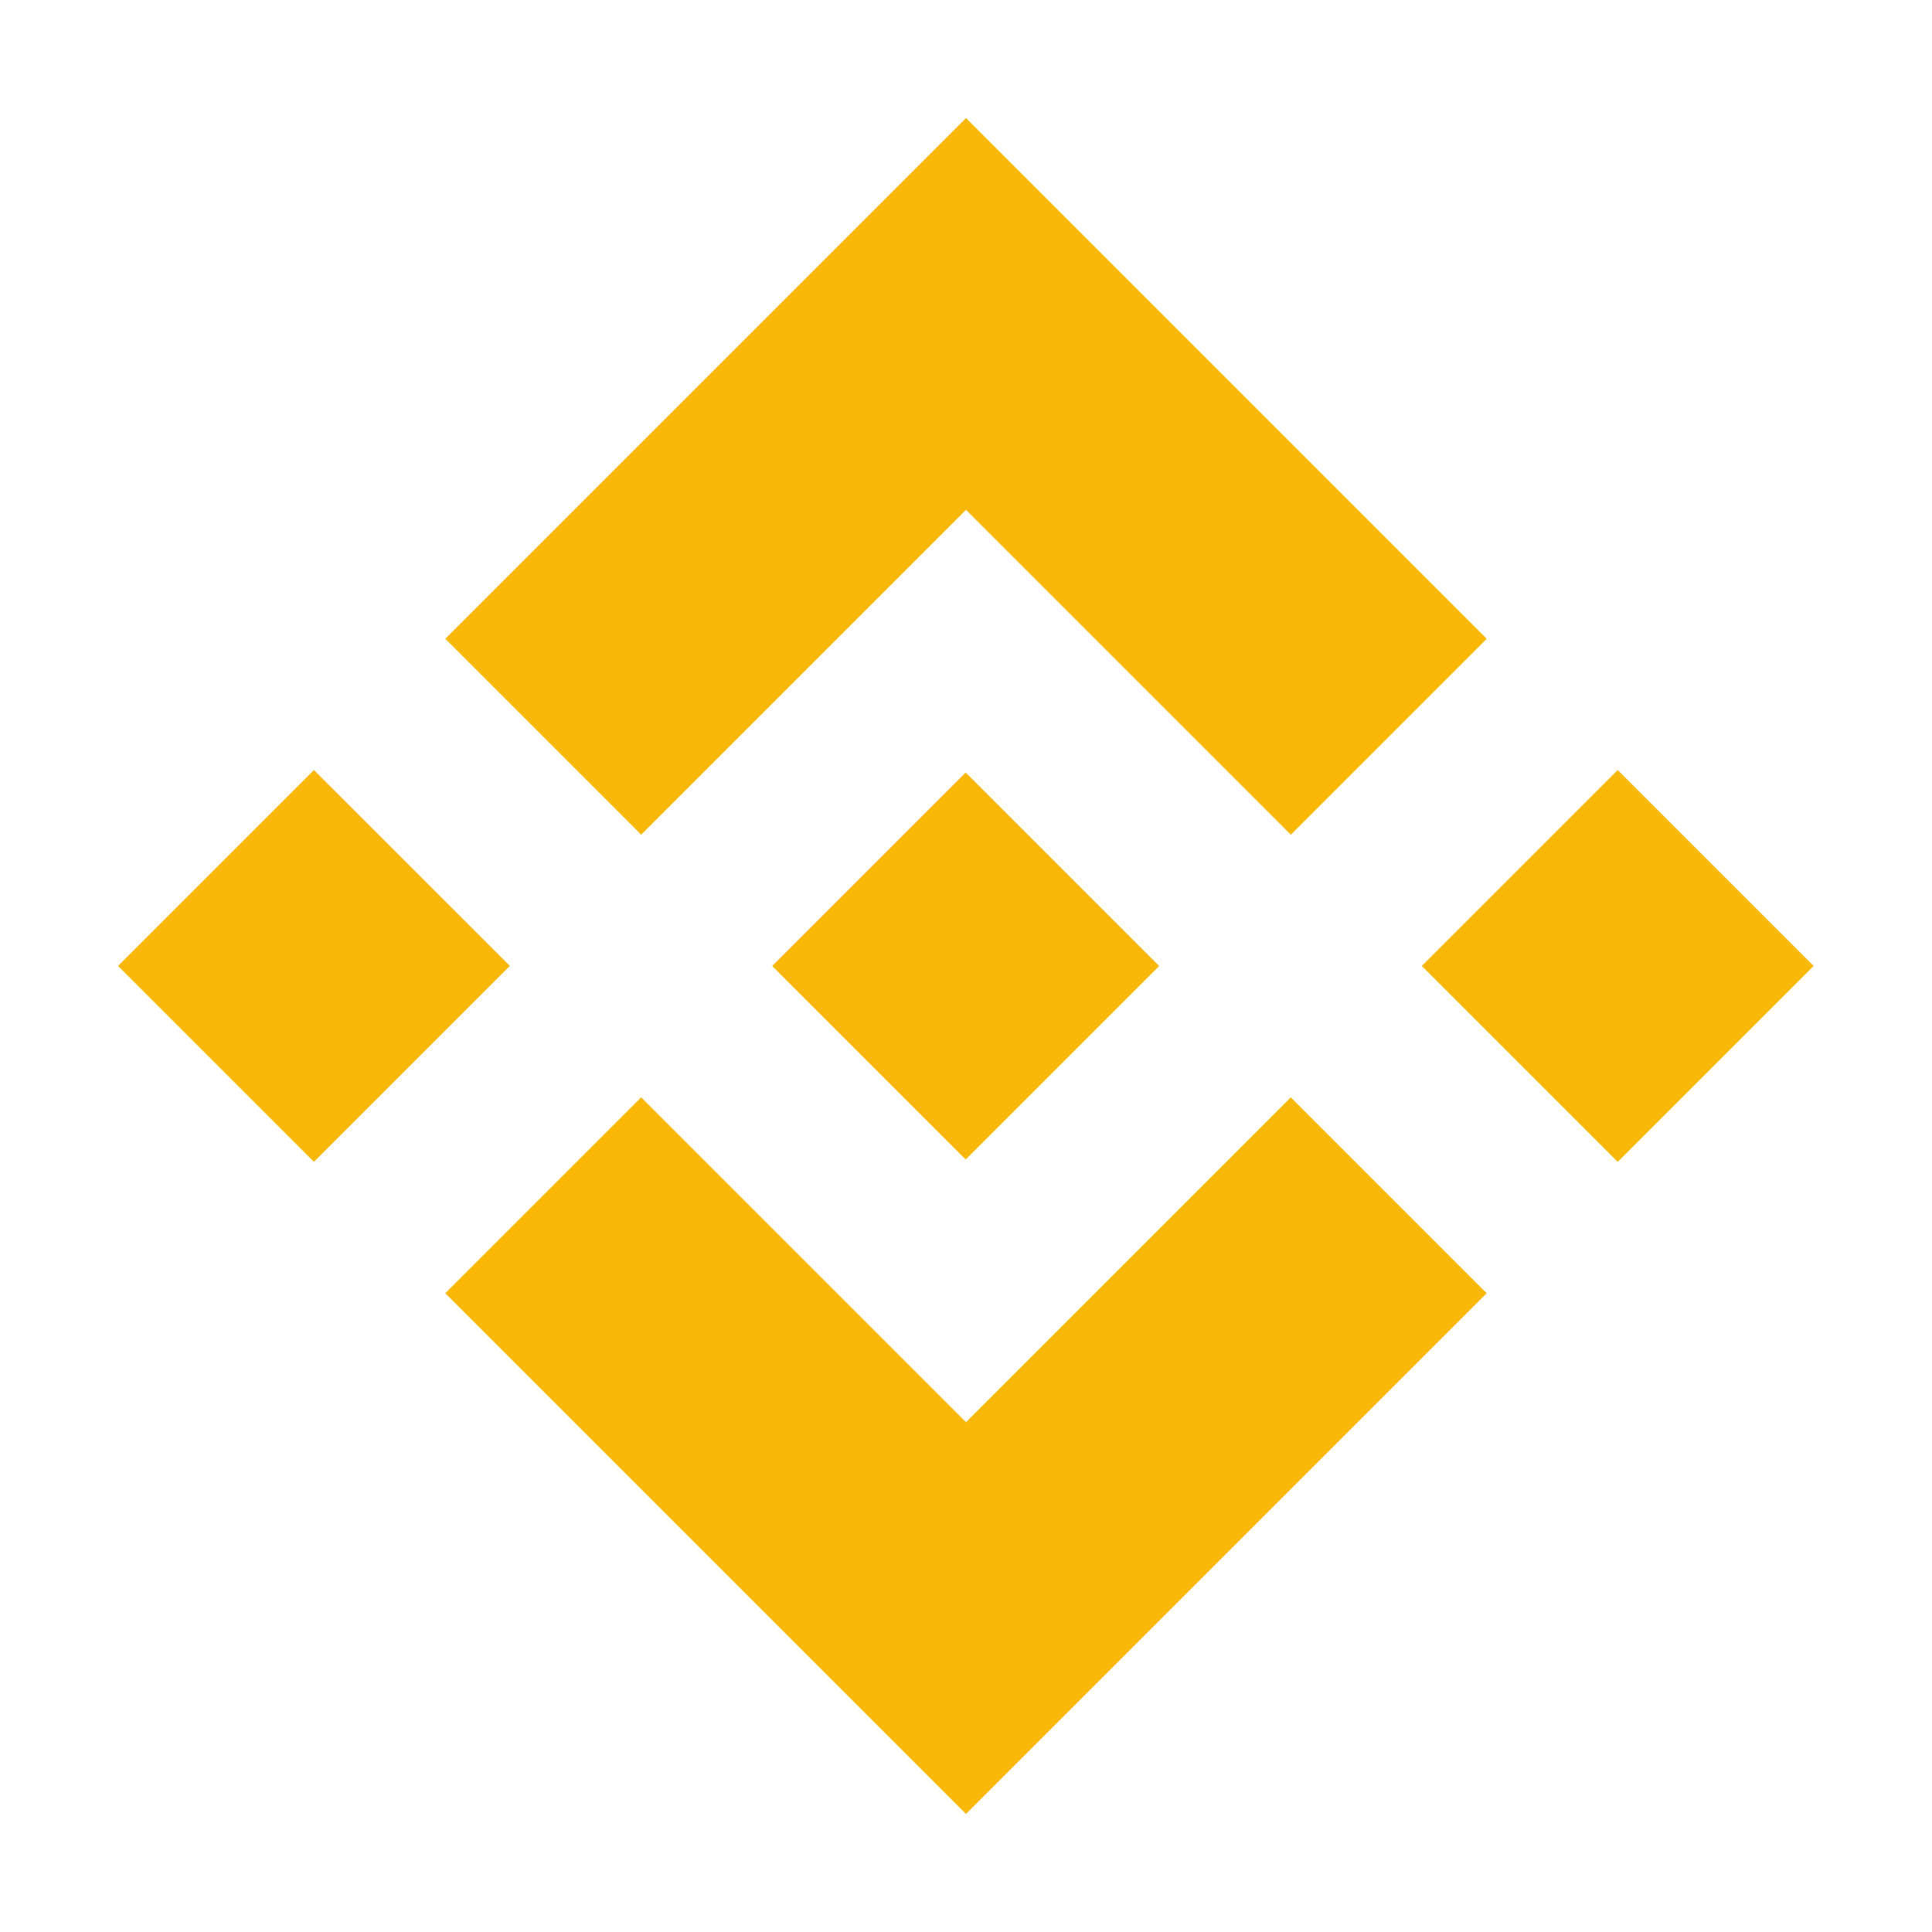
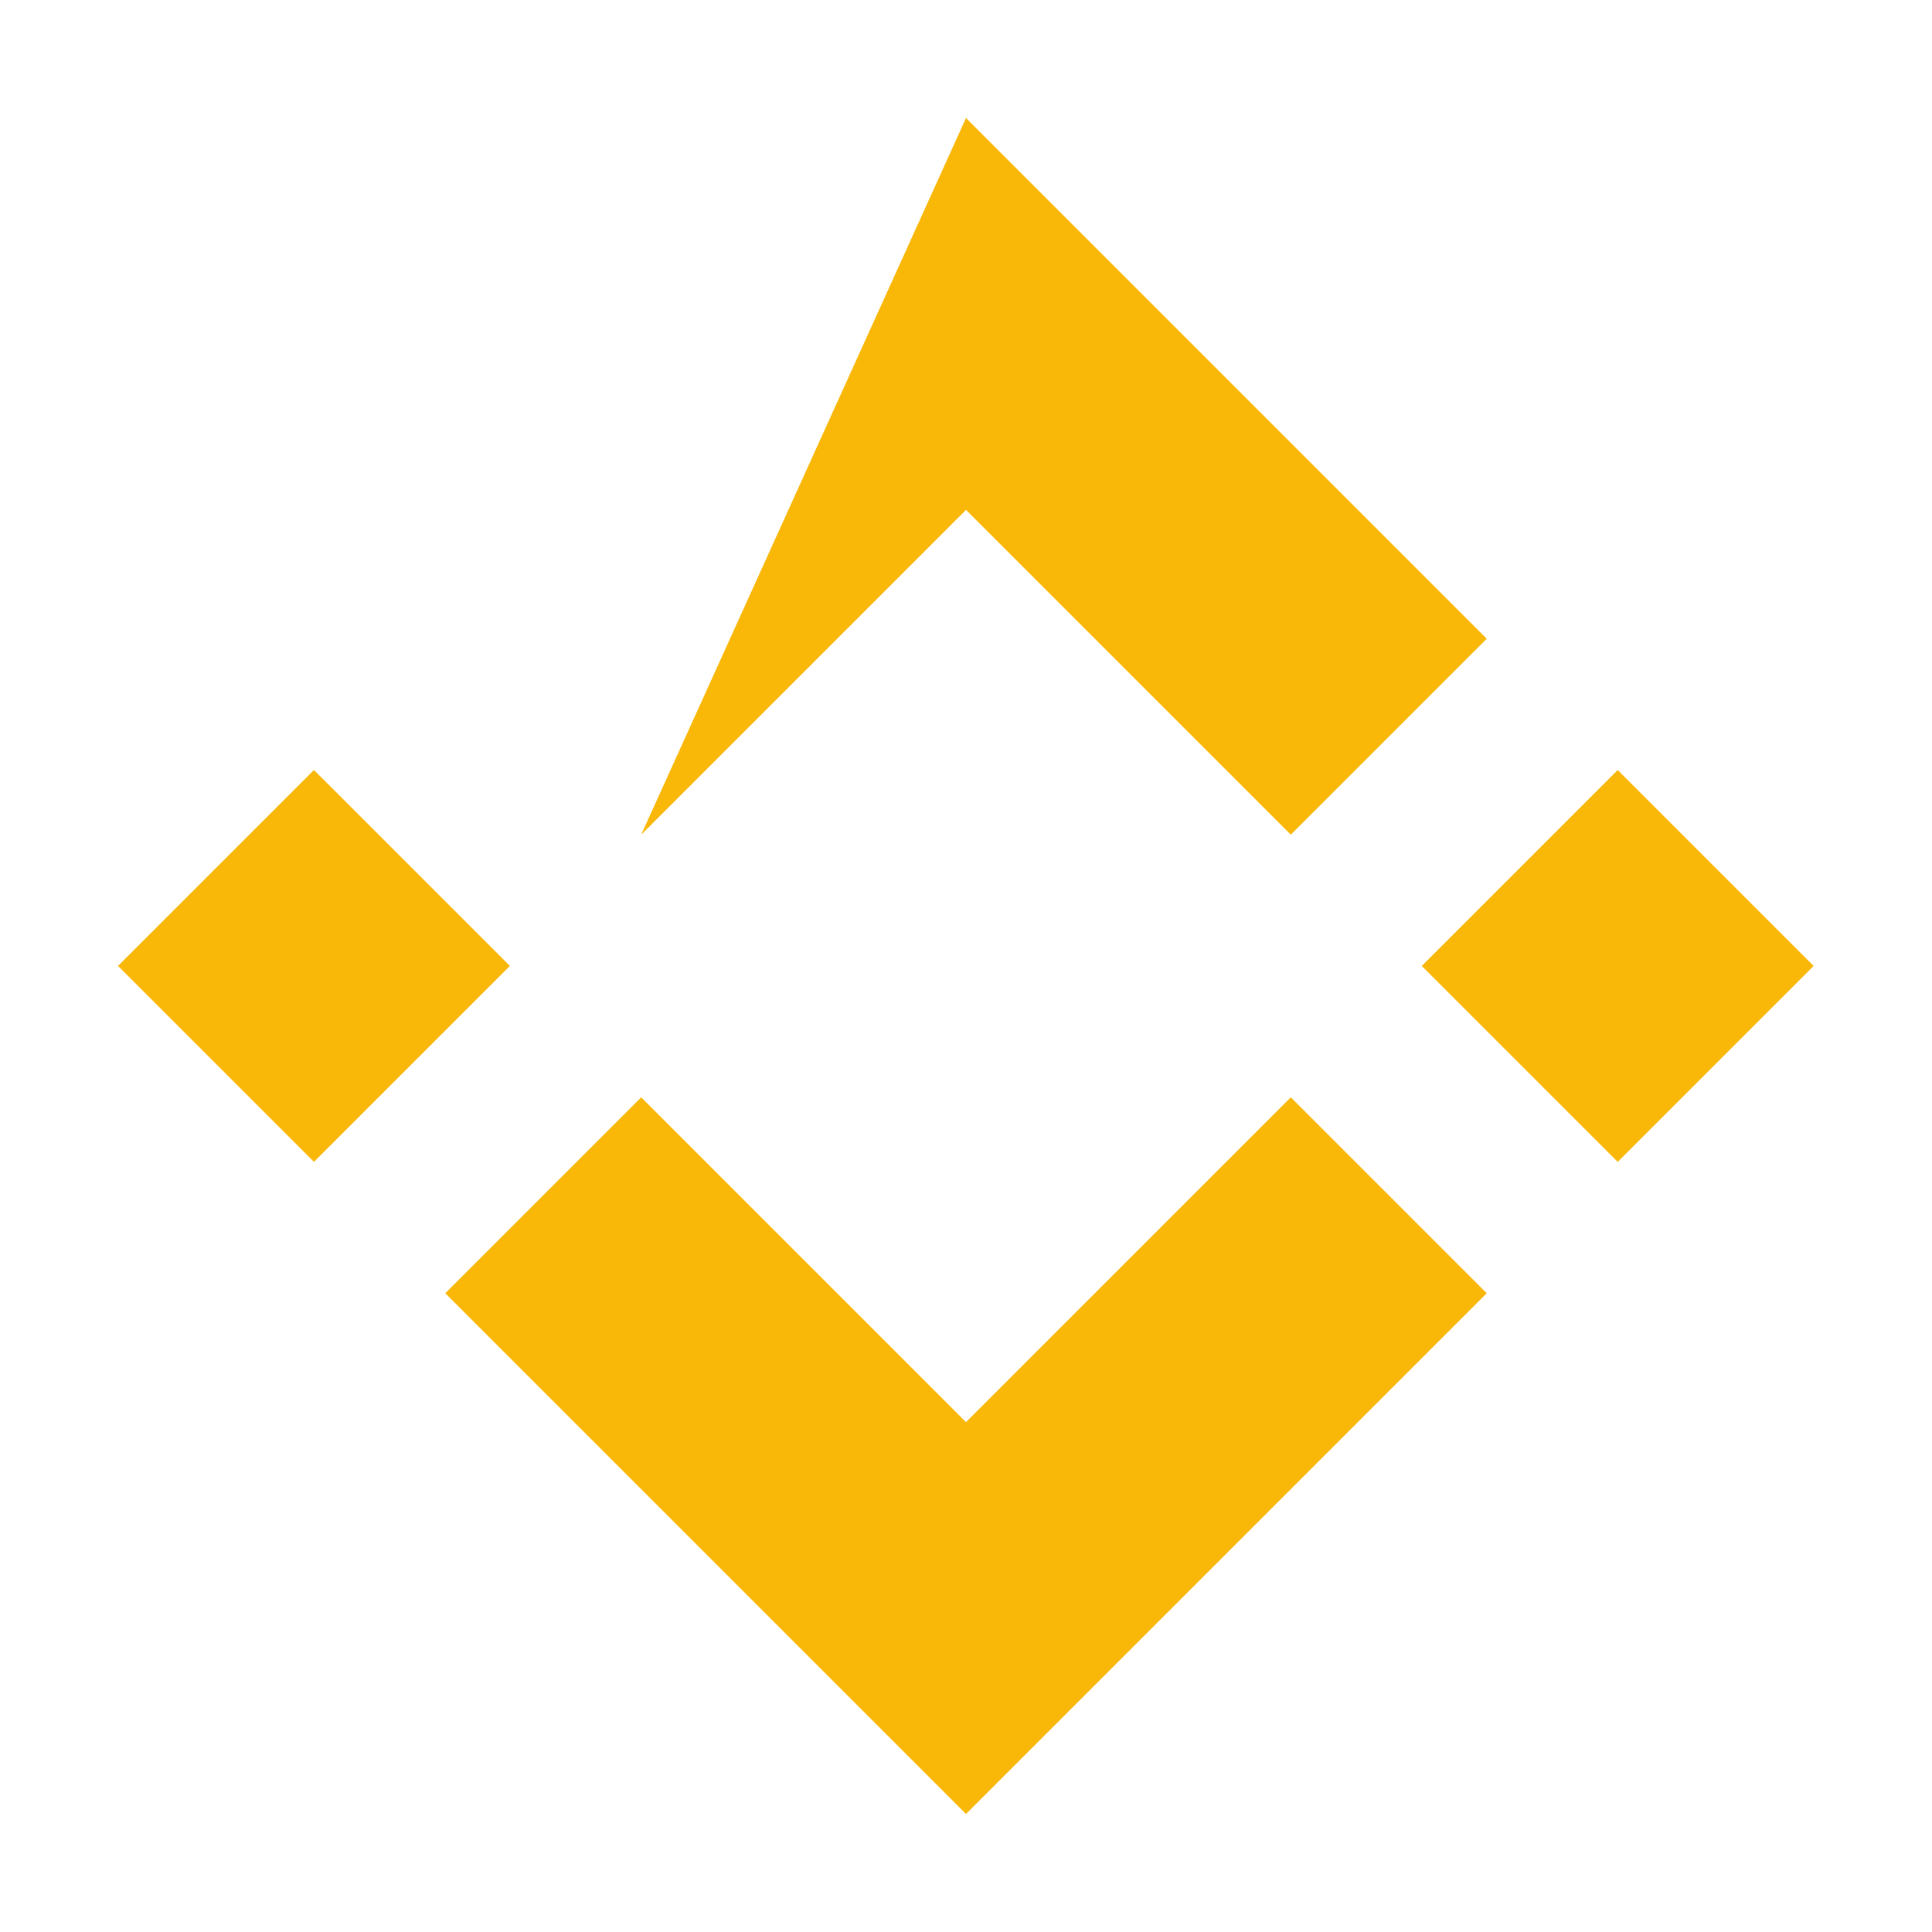
<svg xmlns="http://www.w3.org/2000/svg" version="1.1" width="512" height="512" x="0" y="0" viewBox="0 0 128 128" style="enable-background:new 0 0 512 512" xml:space="preserve" class="">
  <g>
-     <path d="m94.198 63.998 12.98-12.98 12.98 12.98-12.98 12.98zM7.82 63.995l12.98-12.98 12.981 12.98-12.98 12.98zM64 94.22 42.48 72.7 29.5 85.68l34.5 34.5 34.5-34.5L85.52 72.7zM64 33.78 85.52 55.3 98.5 42.32 64 7.82l-34.5 34.5L42.48 55.3z" fill="#f9b707" opacity="1" data-original="#f9b707" class="" />
-     <path d="m51.161 64 12.818-12.818L76.797 64 63.979 76.818z" fill="#f9b707" opacity="1" data-original="#f9b707" class="" />
+     <path d="m94.198 63.998 12.98-12.98 12.98 12.98-12.98 12.98zM7.82 63.995l12.98-12.98 12.981 12.98-12.98 12.98zM64 94.22 42.48 72.7 29.5 85.68l34.5 34.5 34.5-34.5L85.52 72.7zM64 33.78 85.52 55.3 98.5 42.32 64 7.82L42.48 55.3z" fill="#f9b707" opacity="1" data-original="#f9b707" class="" />
  </g>
</svg>